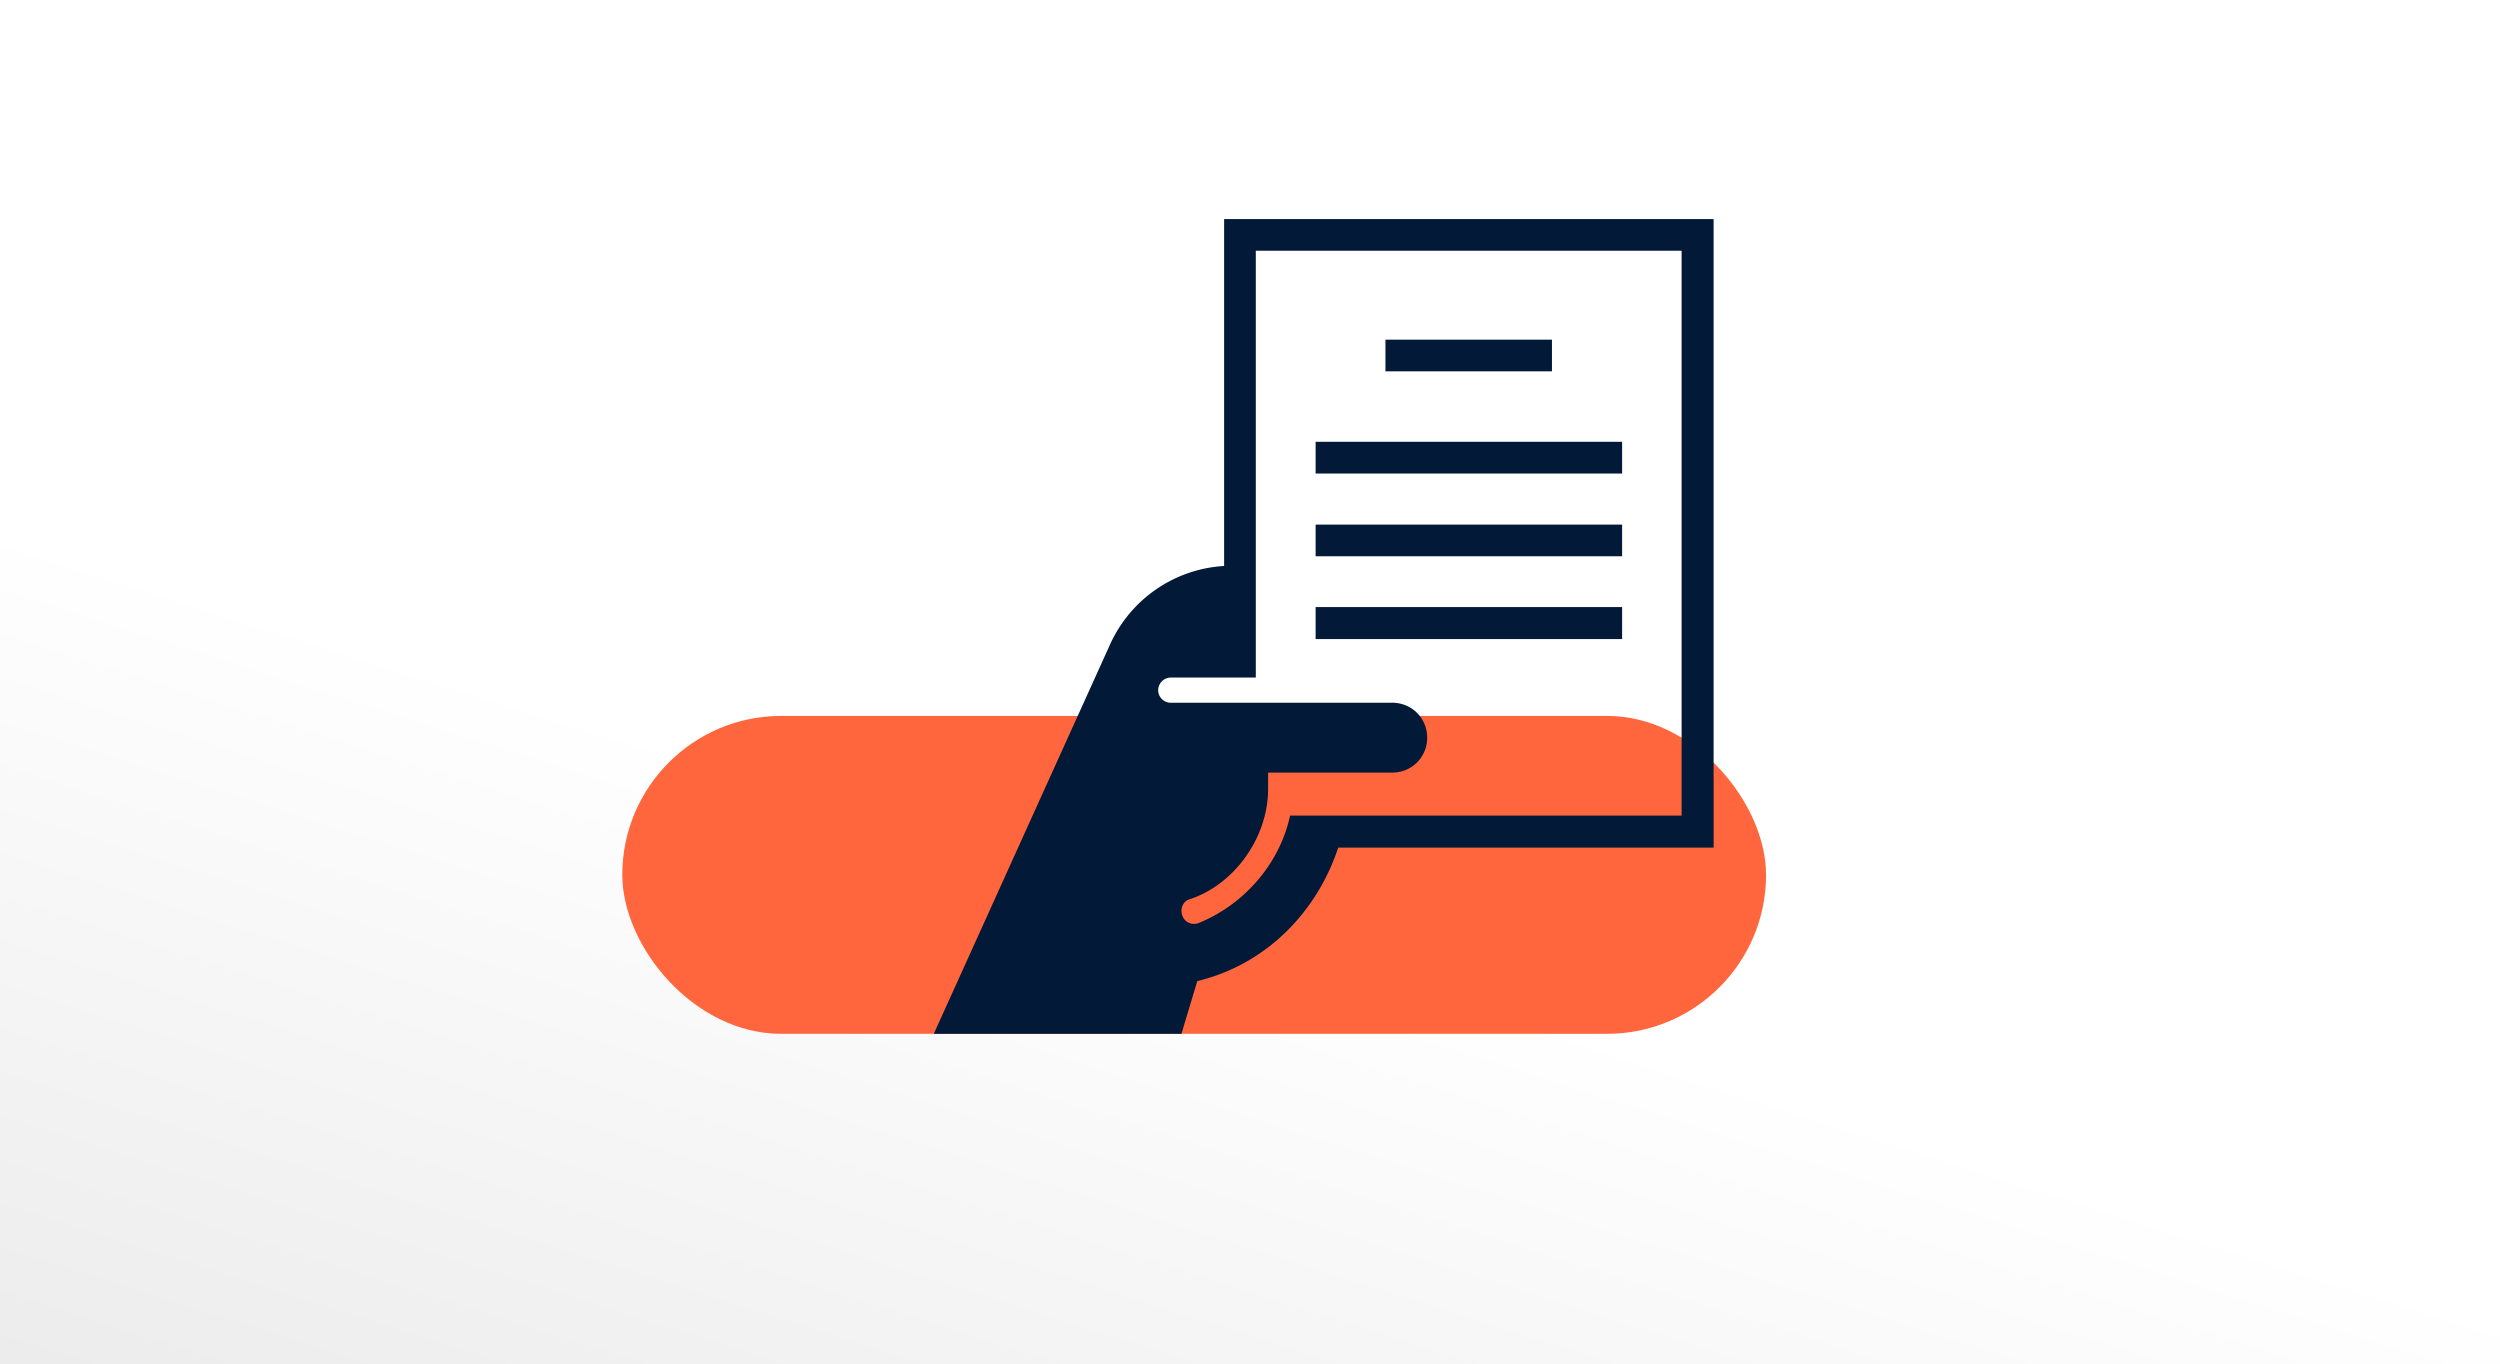
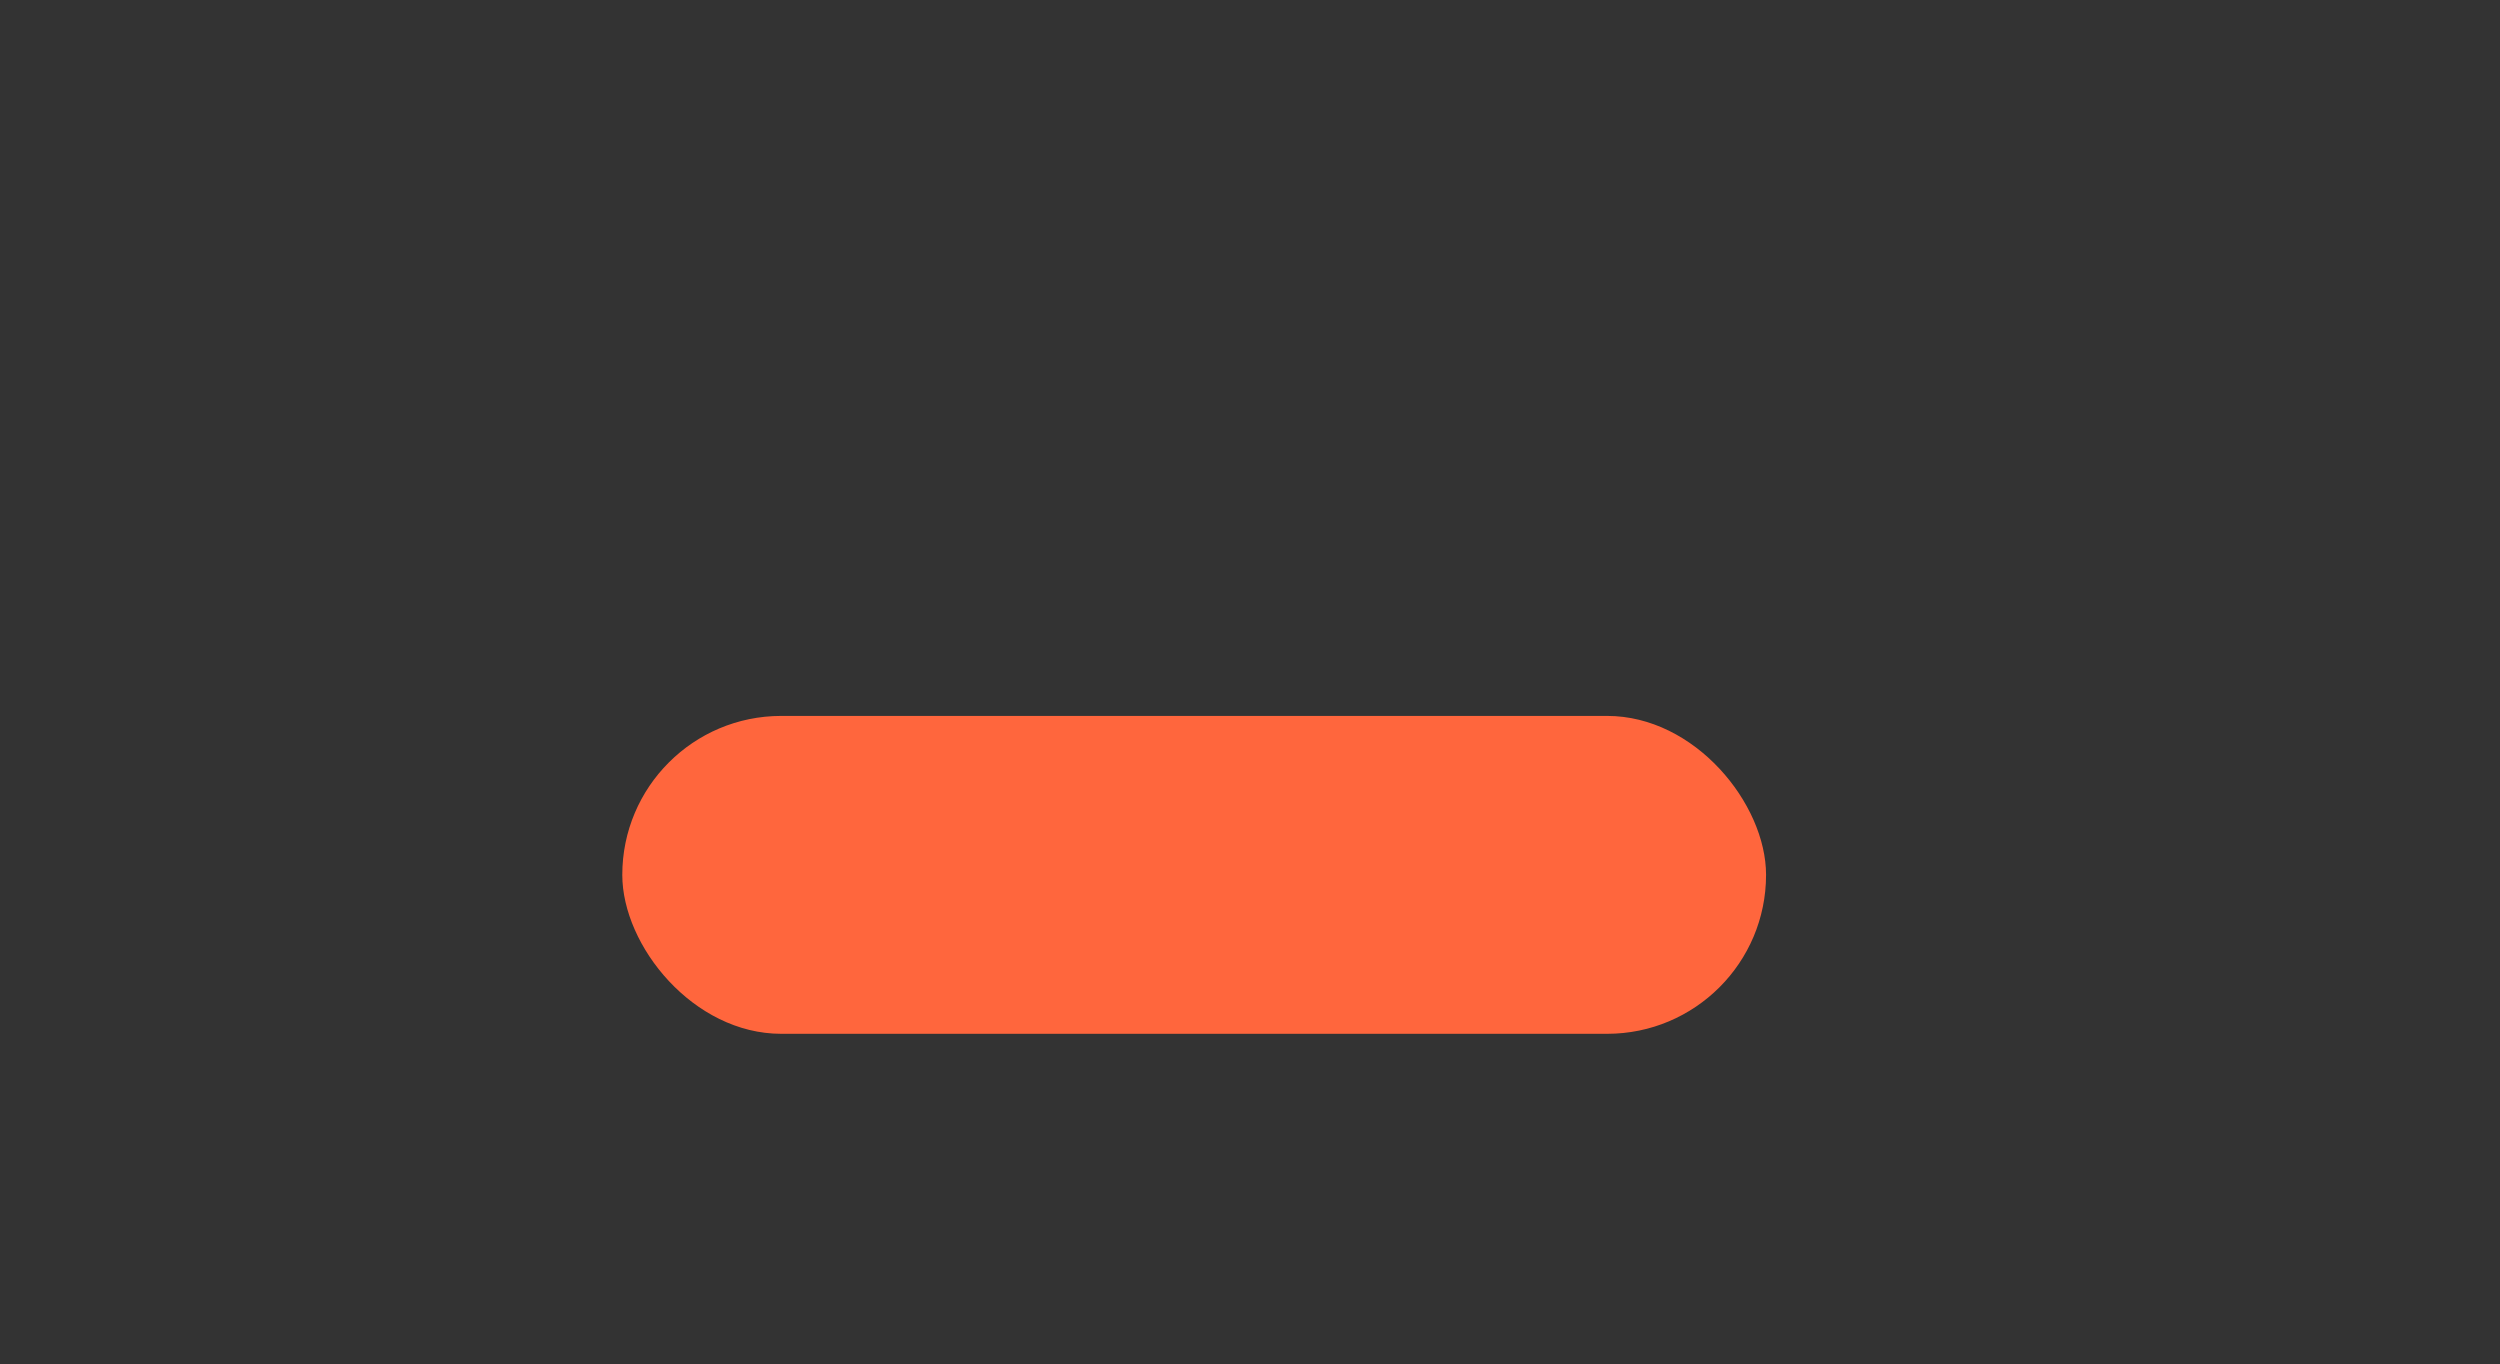
<svg xmlns="http://www.w3.org/2000/svg" width="1565" height="854" viewBox="0 0 1565 854">
  <rect x="0" y="0" width="1565" height="854" fill="#333333" stroke="none" />
  <defs>
    <linearGradient id="linear-gradient" x1="0.392" y1="0.611" x2="-0.181" y2="1.591" gradientUnits="objectBoundingBox">
      <stop offset="0" stop-color="#fff" />
      <stop offset="1" stop-color="#d6d6d6" />
    </linearGradient>
  </defs>
  <g id="Group_121" data-name="Group 121" transform="translate(-17288 -2241)">
-     <rect id="Rectangle_55" data-name="Rectangle 55" width="1565" height="854" transform="translate(17288 2241)" fill="url(#linear-gradient)" />
    <rect id="Rectangle_267" data-name="Rectangle 267" width="716" height="199" rx="99.5" transform="translate(17677.553 2689.165)" fill="#ff663d" />
-     <path d="M184.148,2V219.167a83.788,83.788,0,0,0-71.242,48.776L2.4,512.028H157.432l9.917-32.99c42.7-10.322,74.683-42.7,88.243-83.588H490.57V2ZM470.735,375.413h-245.3c-6.274,29.347-27.93,55.253-57.075,67.194a8.122,8.122,0,0,1-3.036.607,7.591,7.591,0,0,1-7.286-5.06c-1.619-4.048.2-9.108,4.453-10.322,27.323-8.905,48.574-37.443,49.181-67.8V348.5h77.921a21.68,21.68,0,0,0,21.656-21.656v-.4a21.68,21.68,0,0,0-21.656-21.656H150.753a7.9,7.9,0,0,1-7.893-7.893,8.037,8.037,0,0,1,7.893-7.893h53.229V21.834h266.55V375.413ZM389.374,97.327H285.142V77.492H389.374Zm43.919,63.956H241.425V141.448H433.293Zm0,51.812H241.425V193.26H433.293Zm0,51.812H241.425V244.87H433.293Z" transform="translate(17870.152 2376.136)" fill="#021938" />
  </g>
</svg>